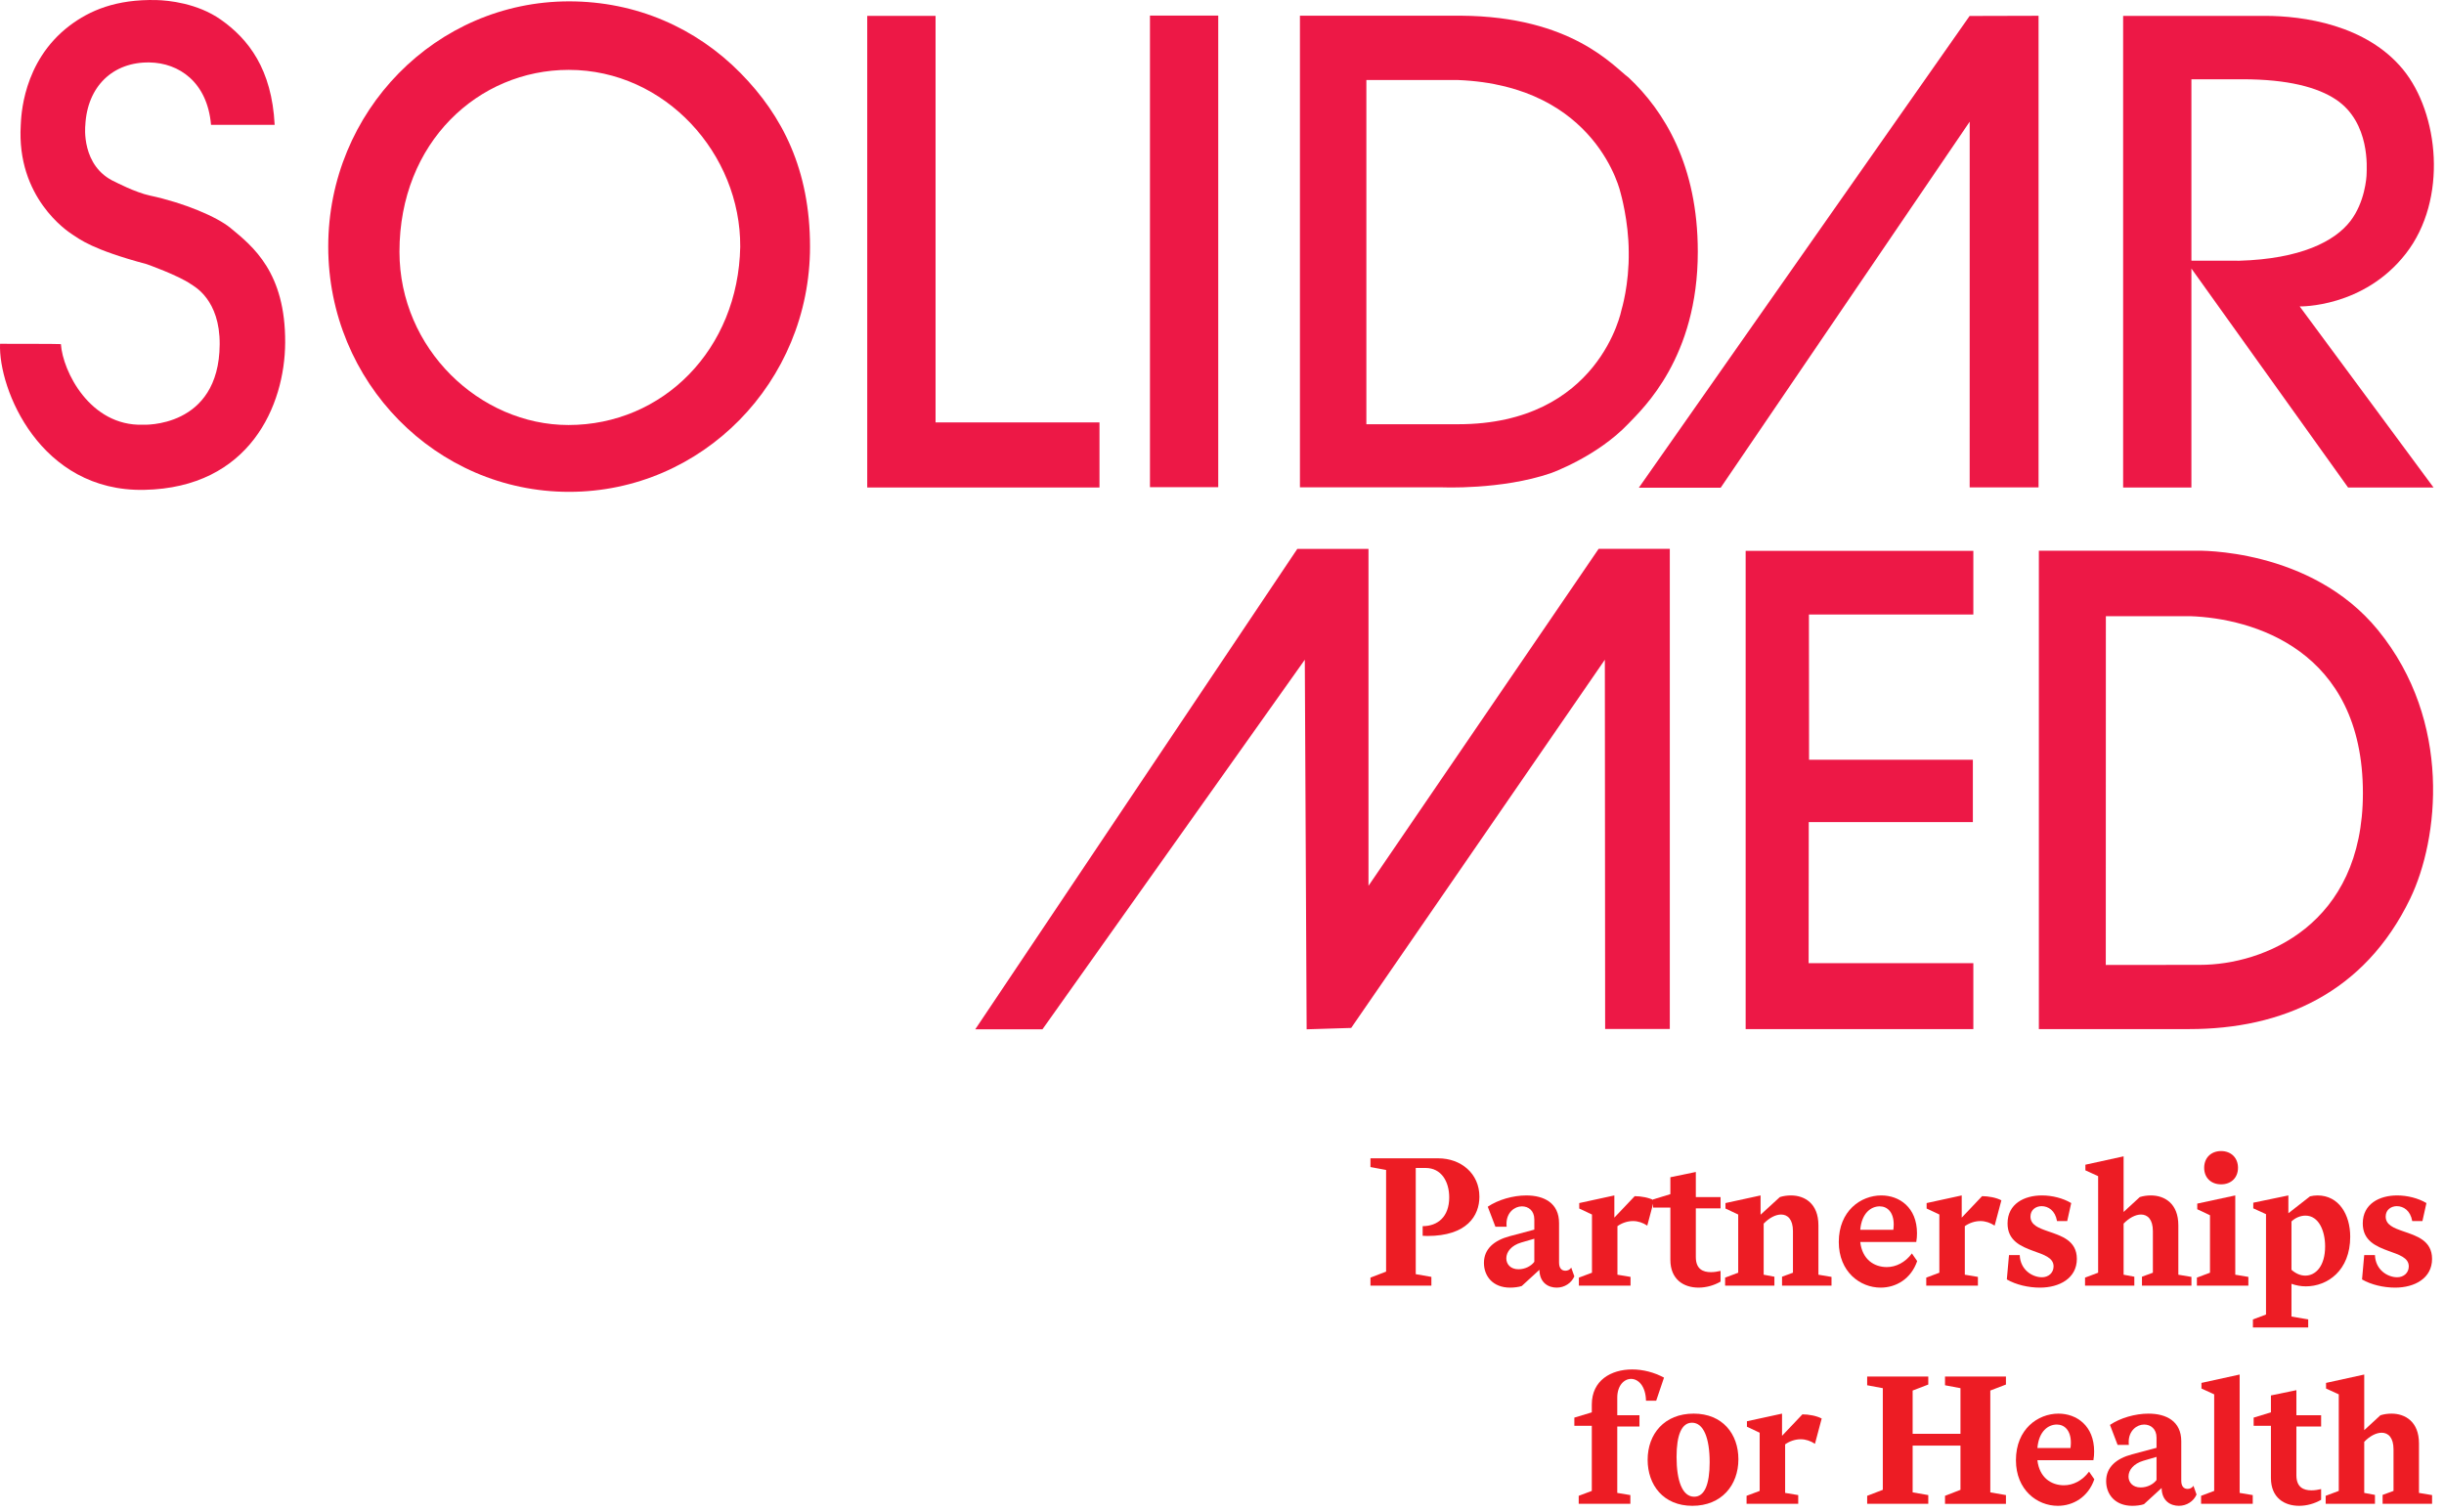
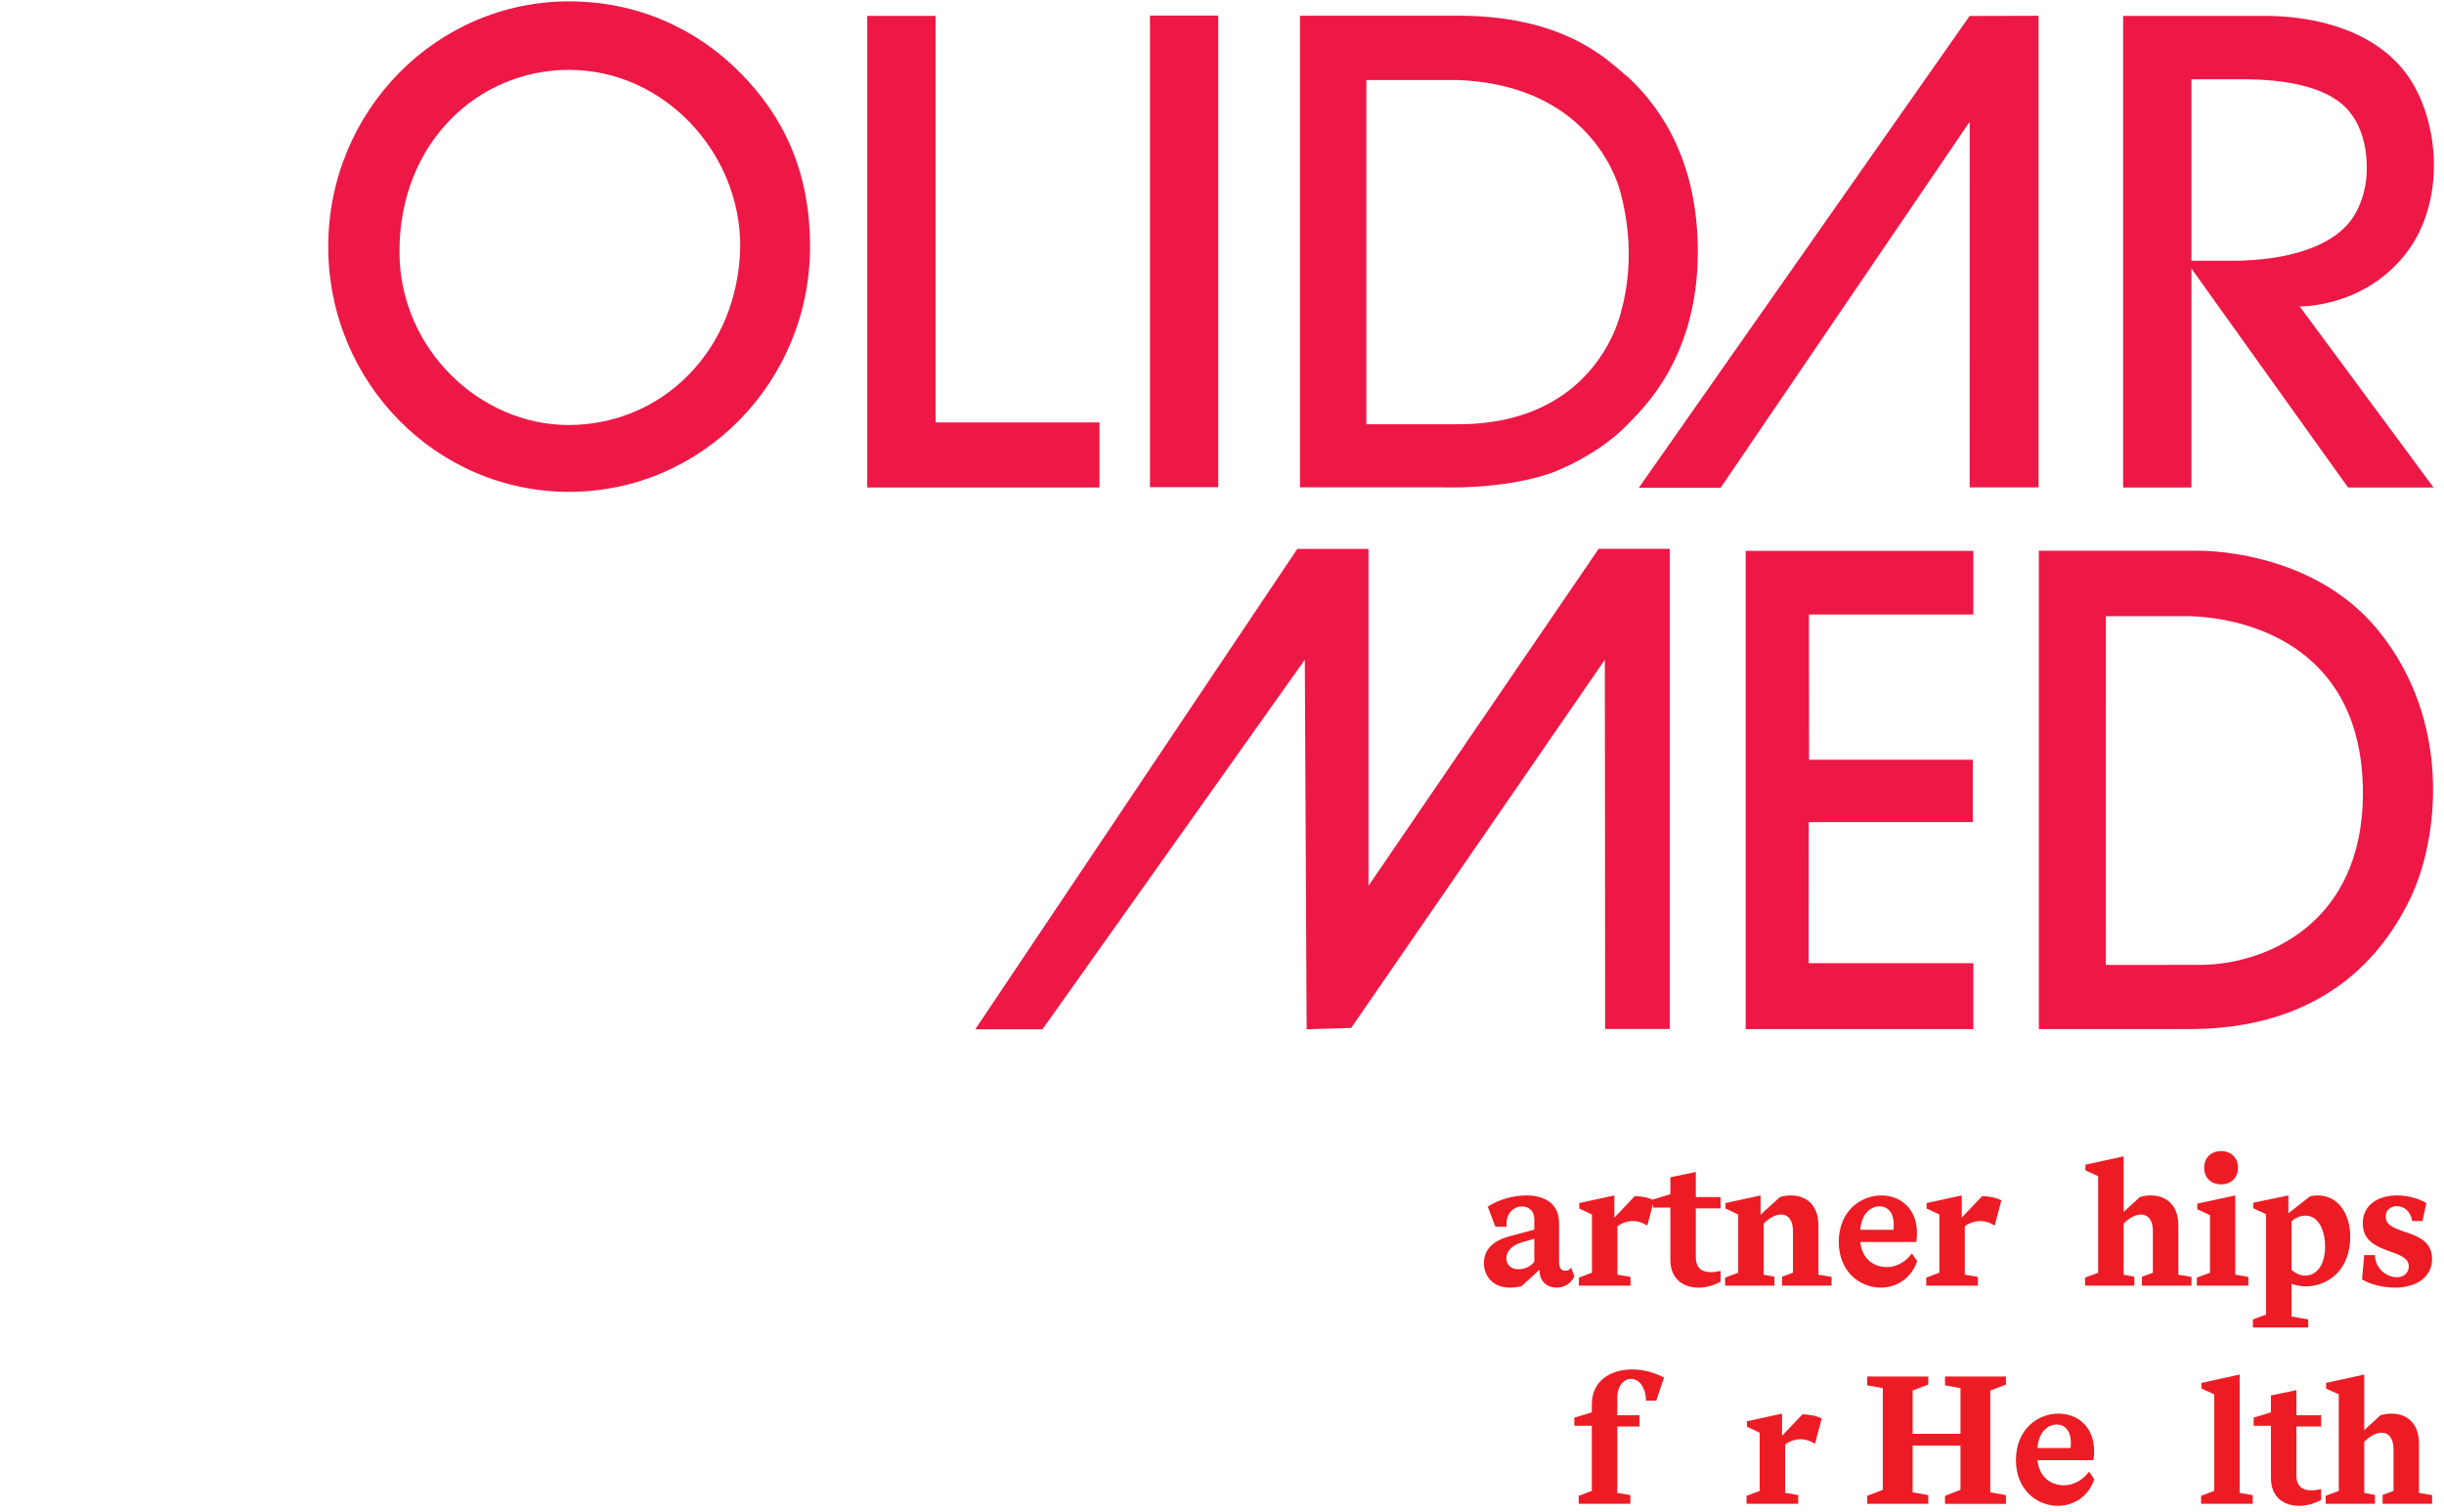
<svg xmlns="http://www.w3.org/2000/svg" width="100%" height="100%" viewBox="0 0 215 133" xml:space="preserve" style="fill-rule:evenodd;clip-rule:evenodd;stroke-linejoin:round;stroke-miterlimit:2;">
  <g>
    <rect x="101.163" y="1.372" width="6.007" height="41.495" style="fill:#ed1846;fill-rule:nonzero;" />
    <path d="M96.722,42.895l-20.431,0l0,-41.498l6.011,0l0,35.772l14.42,0l0,5.726Z" style="fill:#ed1846;fill-rule:nonzero;" />
    <path d="M151.37,42.914l-7.2,0l29.098,-41.509l6.064,-0.016l0,41.498l-6.059,0l0.002,-32.179l-21.905,32.206Z" style="fill:#ed1846;fill-rule:nonzero;" />
    <path d="M153.566,48.47l0,42.084l20.03,0l0,-5.803l-14.49,0l0.011,-12.415l14.437,0l0,-5.487l-14.41,0l-0.011,-12.776l14.463,0l0,-5.603l-20.03,0Z" style="fill:#ed1846;fill-rule:nonzero;" />
    <path d="M192.779,22.936c0,0 4.166,0.006 4.216,0.006c5.38,-0.158 8.396,-1.702 9.773,-3.496c1.261,-1.641 1.424,-3.802 1.424,-4.174c0,-0.375 0.354,-4.478 -2.695,-6.512c-1.625,-1.083 -4.229,-1.781 -8.21,-1.785l-4.508,0l0,15.961Zm18.62,-16.817c3.142,3.829 3.966,11.415 0.245,16.197c-3.722,4.782 -9.34,4.646 -9.34,4.646l11.775,15.933l-7.518,0l-13.782,-19.267l0,19.267l-6.006,0l0,-41.498l12.444,0c3.403,-0.007 8.948,0.782 12.182,4.722Z" style="fill:#ed1846;fill-rule:nonzero;" />
    <path d="M142.645,27.263c0,0 0.681,-2.202 0.635,-5.11c-0.009,-2.719 -0.708,-5.148 -0.708,-5.148c0,0 -2.02,-9.473 -14.301,-9.963l-8.071,0l0,30.286l8.081,0c12.436,0 14.364,-10.065 14.364,-10.065Zm0.626,-20.437c3.127,2.934 6.086,7.716 6.086,15.327c0,9.32 -4.814,13.775 -6.113,15.135c-2.772,2.91 -6.819,4.347 -6.819,4.347c-4.366,1.493 -9.628,1.243 -9.628,1.243l-12.441,0l0,-41.497l14.153,0c9.79,0.065 13.429,4.468 14.762,5.445Z" style="fill:#ed1846;fill-rule:nonzero;" />
    <path d="M50.066,0.12c-11.704,0 -21.191,9.663 -21.191,21.581c0,11.918 9.487,21.577 21.191,21.577c11.702,0 21.192,-9.659 21.192,-21.577c0,-6.759 -2.423,-11.524 -6.114,-15.273c-3.922,-3.984 -9.194,-6.308 -15.078,-6.308Zm15.052,21.596c-0.167,9.024 -6.795,15.681 -15.112,15.681c-7.797,0 -14.865,-6.711 -14.865,-15.246c0,-9.646 6.96,-16.003 14.892,-16.003c8.509,0 15.136,7.419 15.085,15.568Z" style="fill:#ed1846;fill-rule:nonzero;" />
    <path d="M140.631,48.295l-20.244,29.647l0,-29.647l-6.261,0l-28.333,42.274l5.912,0l23.079,-32.519l0.161,32.519l3.918,-0.12l22.316,-32.399l0.026,32.492l5.688,0l0,-42.247l-6.262,0Z" style="fill:#ed1846;fill-rule:nonzero;" />
-     <path d="M1.825,11.012c0.038,-0.639 0.109,-5.574 4.295,-8.752c1.765,-1.341 4.102,-2.338 7.635,-2.255c1.048,0.025 3.596,0.272 5.654,1.711c2.442,1.712 4.504,4.356 4.753,9.267l-5.598,0c-0.325,-3.777 -2.837,-5.446 -5.406,-5.488c-3.207,-0.057 -5.489,2.091 -5.654,5.544c0,0 -0.409,3.615 2.636,4.971c0,0 1.763,0.921 3.044,1.197c3.044,0.651 5.904,1.875 7.094,2.853c1.981,1.631 4.84,3.913 4.809,10.082c-0.027,5.542 -3.124,12.772 -12.393,12.961c-9.182,0.189 -12.851,-8.885 -12.689,-12.852c0,0 5.35,0 5.352,0.027c0.163,2.391 2.557,7.227 7.203,7.094c0,0 6.715,0.354 6.766,-7.068c0.027,-3.942 -2.235,-5.097 -2.524,-5.297c-1.144,-0.791 -3.88,-1.758 -3.899,-1.764c-4.8,-1.283 -5.885,-2.189 -6.54,-2.613c-0.462,-0.298 -4.919,-3.262 -4.538,-9.618Z" style="fill:#ed1846;fill-rule:nonzero;" />
    <path d="M192.675,54.218l-7.421,0l-0.007,30.69c0,0 2.728,-0.009 8.297,-0.009c5.571,0 14.322,-3.479 14.322,-15.109c0,-12.664 -9.755,-15.382 -15.191,-15.572Zm-13.315,-5.761l13.887,0c0,0 10.025,-0.276 15.951,6.994c6.556,8.043 5.341,18.412 2.826,23.623c-4.024,8.323 -11.278,11.476 -19.429,11.476l-13.235,0l0,-42.093Z" style="fill:#ed1846;fill-rule:nonzero;" />
-     <path d="M120.56,113.122l5.36,0l0,-0.768l-1.376,-0.24l0,-9.344l0.864,0c1.392,0 2.08,1.2 2.08,2.592c0,1.712 -1.024,2.528 -2.336,2.528l0,0.848c0.224,0.016 0.32,0.016 0.416,0.016c3.472,0 4.576,-1.776 4.576,-3.456c0,-2.048 -1.632,-3.376 -3.616,-3.376l-5.968,0l0,0.768l1.376,0.256l0,8.944l-1.376,0.528l0,0.704Z" style="fill:#ed1c24;fill-rule:nonzero;" />
    <path d="M135.423,111.731c0.016,1.168 0.816,1.568 1.52,1.568c0.688,0 1.296,-0.4 1.552,-0.992l-0.272,-0.768c-0.128,0.192 -0.32,0.272 -0.512,0.272c-0.32,0 -0.56,-0.208 -0.56,-0.72l0,-3.472c0,-1.76 -1.312,-2.432 -2.88,-2.432c-1.184,0 -2.496,0.384 -3.392,0.992l0.672,1.76l0.992,0c-0.016,-0.096 -0.016,-0.176 -0.016,-0.256c0,-0.992 0.704,-1.536 1.36,-1.536c0.56,0 1.088,0.368 1.088,1.152l0,0.896l-2.16,0.576c-1.376,0.368 -2.272,1.12 -2.272,2.352c0,1.168 0.784,2.176 2.304,2.176c0.32,0 0.768,-0.048 1.024,-0.144l1.552,-1.424Zm-0.448,-0.704c-0.272,0.368 -0.8,0.656 -1.392,0.656c-0.72,0 -1.072,-0.464 -1.072,-0.96c0,-0.576 0.448,-1.136 1.312,-1.392l1.152,-0.336l0,2.032Z" style="fill:#ed1c24;fill-rule:nonzero;" />
    <path d="M138.895,113.123l4.544,0l0,-0.768l-1.152,-0.192l0,-4.272c0.384,-0.272 0.864,-0.448 1.376,-0.448c0.432,0 0.864,0.144 1.248,0.4l0.592,-2.224c-0.432,-0.24 -1.152,-0.368 -1.696,-0.368l-1.792,1.888l0,-1.952l-3.088,0.672l0,0.48l1.12,0.528l0,5.12l-1.152,0.432l0,0.704Z" style="fill:#ed1c24;fill-rule:nonzero;" />
    <path d="M149.183,106.323l2.176,0l0,-0.992l-2.176,0l0,-2.208l-2.24,0.464l0,1.488l-1.52,0.464l0,0.72l1.52,0l0,4.592c0,1.744 1.184,2.448 2.48,2.448c0.672,0 1.36,-0.192 1.936,-0.528l0,-0.944c-0.272,0.064 -0.56,0.112 -0.848,0.112c-0.704,0 -1.328,-0.272 -1.328,-1.328l0,-4.288Z" style="fill:#ed1c24;fill-rule:nonzero;" />
    <path d="M151.759,113.123l4.336,0l0,-0.784l-0.944,-0.176l0,-4.496c0.48,-0.496 1.04,-0.8 1.536,-0.8c0.576,0 1.04,0.432 1.04,1.456l0,3.664l-0.96,0.352l0,0.784l4.352,0l0,-0.768l-1.152,-0.192l0,-4.352c0,-1.92 -1.216,-2.624 -2.416,-2.624c-0.336,0 -0.672,0.048 -0.976,0.144l-1.696,1.552l0,-1.696l-3.088,0.672l0,0.48l1.12,0.528l0,5.12l-1.152,0.432l0,0.704Z" style="fill:#ed1c24;fill-rule:nonzero;" />
    <path d="M168.191,110.291c-0.592,0.8 -1.408,1.2 -2.208,1.2c-1.104,0 -2.16,-0.656 -2.336,-2.208l4.928,0c0.048,-0.272 0.064,-0.528 0.064,-0.768c0,-2.272 -1.552,-3.328 -3.136,-3.328c-1.808,0 -3.744,1.36 -3.744,4.096c0,2.624 1.872,4.016 3.68,4.016c1.344,0 2.672,-0.752 3.216,-2.336l-0.464,-0.672Zm-4.544,-2.08c0.128,-1.488 0.96,-2.064 1.712,-2.064c0.656,0 1.232,0.496 1.232,1.6c0,0.144 -0.016,0.304 -0.032,0.464l-2.912,0Z" style="fill:#ed1c24;fill-rule:nonzero;" />
    <path d="M169.454,113.123l4.544,0l0,-0.768l-1.152,-0.192l0,-4.272c0.384,-0.272 0.864,-0.448 1.376,-0.448c0.432,0 0.864,0.144 1.248,0.4l0.592,-2.224c-0.432,-0.24 -1.152,-0.368 -1.696,-0.368l-1.792,1.888l0,-1.952l-3.088,0.672l0,0.48l1.12,0.528l0,5.12l-1.152,0.432l0,0.704Z" style="fill:#ed1c24;fill-rule:nonzero;" />
-     <path d="M176.542,112.579c0.8,0.464 1.888,0.72 2.912,0.72c1.728,0 3.248,-0.832 3.248,-2.528c0,-1.632 -1.392,-2.032 -2.544,-2.432c-0.832,-0.288 -1.536,-0.56 -1.536,-1.296c0,-0.608 0.496,-0.912 0.976,-0.912c0.592,0 1.2,0.384 1.36,1.312l0.896,0l0.352,-1.584c-0.72,-0.432 -1.68,-0.672 -2.576,-0.672c-1.552,0 -3.024,0.736 -3.024,2.464c0,1.52 1.168,2.016 2.256,2.416c0.928,0.336 1.792,0.592 1.792,1.36c0,0.576 -0.448,0.96 -1.024,0.96c-0.832,0 -1.904,-0.64 -1.952,-1.952l-0.944,0l-0.192,2.144Z" style="fill:#ed1c24;fill-rule:nonzero;" />
    <path d="M183.422,113.123l4.336,0l0,-0.784l-0.944,-0.176l0,-4.496c0.48,-0.496 1.04,-0.8 1.536,-0.8c0.576,0 1.04,0.432 1.04,1.456l0,3.664l-0.96,0.352l0,0.784l4.352,0l0,-0.768l-1.152,-0.192l0,-4.352c0,-1.92 -1.216,-2.624 -2.416,-2.624c-0.336,0 -0.672,0.048 -0.976,0.144l-1.424,1.312l0,-4.896l-3.36,0.736l0,0.496l1.12,0.512l0,8.496l-1.152,0.432l0,0.704Z" style="fill:#ed1c24;fill-rule:nonzero;" />
    <path d="M195.39,104.211c0.88,0 1.488,-0.576 1.488,-1.456c0,-0.88 -0.608,-1.472 -1.488,-1.472c-0.88,0 -1.488,0.592 -1.488,1.472c0,0.88 0.608,1.456 1.488,1.456Zm-2.128,8.912l4.528,0l0,-0.768l-1.152,-0.192l0,-6.976l-3.344,0.72l0,0.496l1.12,0.528l0,5.056l-1.152,0.432l0,0.704Z" style="fill:#ed1c24;fill-rule:nonzero;" />
    <path d="M198.19,116.803l4.864,0l0,-0.704l-1.472,-0.256l0,-2.88c0.4,0.144 0.832,0.224 1.264,0.224c1.904,0 3.904,-1.392 3.904,-4.368c0,-1.936 -0.992,-3.632 -2.88,-3.632c-0.224,0 -0.448,0.032 -0.656,0.08l-1.904,1.488l0,-1.568l-3.088,0.64l0,0.496l1.12,0.512l0,8.832l-1.152,0.432l0,0.704Zm4.608,-4.56c-0.416,0 -0.832,-0.176 -1.216,-0.512l0,-4.256c0.368,-0.352 0.832,-0.512 1.232,-0.512c1.168,0 1.728,1.344 1.728,2.704c0,1.744 -0.832,2.576 -1.744,2.576Z" style="fill:#ed1c24;fill-rule:nonzero;" />
    <path d="M207.79,112.579c0.8,0.464 1.888,0.72 2.912,0.72c1.728,0 3.248,-0.832 3.248,-2.528c0,-1.632 -1.392,-2.032 -2.544,-2.432c-0.832,-0.288 -1.536,-0.56 -1.536,-1.296c0,-0.608 0.496,-0.912 0.976,-0.912c0.592,0 1.2,0.384 1.36,1.312l0.896,0l0.352,-1.584c-0.72,-0.432 -1.68,-0.672 -2.576,-0.672c-1.552,0 -3.024,0.736 -3.024,2.464c0,1.52 1.168,2.016 2.256,2.416c0.928,0.336 1.792,0.592 1.792,1.36c0,0.576 -0.448,0.96 -1.024,0.96c-0.832,0 -1.904,-0.64 -1.952,-1.952l-0.944,0l-0.192,2.144Z" style="fill:#ed1c24;fill-rule:nonzero;" />
    <path d="M138.88,132.322l4.544,0l0,-0.768l-1.152,-0.192l0,-5.84l1.952,0l0,-0.992l-1.952,0l0,-1.552c0,-1.056 0.592,-1.648 1.216,-1.648c0.624,0 1.28,0.608 1.312,1.92l0.896,0l0.688,-2.032c-0.864,-0.464 -1.84,-0.72 -2.8,-0.72c-1.856,0 -3.552,0.96 -3.552,3.088l0,0.688l-1.536,0.464l0,0.72l1.536,0l0,5.728l-1.152,0.432l0,0.704Z" style="fill:#ed1c24;fill-rule:nonzero;" />
-     <path d="M148.992,124.386c-2.576,0 -4.048,1.792 -4.048,4.064c0,2.208 1.376,4.048 3.936,4.048c2.56,0 4.048,-1.808 4.048,-4.096c0,-2.224 -1.392,-4.016 -3.936,-4.016Zm0.048,7.312c-1.04,0 -1.552,-1.392 -1.552,-3.504c0,-1.936 0.448,-3.008 1.36,-3.008c1.024,0 1.552,1.376 1.552,3.472c0,1.952 -0.448,3.04 -1.36,3.04Z" style="fill:#ed1c24;fill-rule:nonzero;" />
    <path d="M153.647,132.322l4.544,0l0,-0.768l-1.152,-0.192l0,-4.272c0.384,-0.272 0.864,-0.448 1.376,-0.448c0.432,0 0.864,0.144 1.248,0.4l0.592,-2.224c-0.432,-0.24 -1.152,-0.368 -1.696,-0.368l-1.792,1.888l0,-1.952l-3.088,0.672l0,0.48l1.12,0.528l0,5.12l-1.152,0.432l0,0.704Z" style="fill:#ed1c24;fill-rule:nonzero;" />
    <path d="M164.256,132.322l5.376,0l0,-0.768l-1.376,-0.24l0,-4.112l4.208,0l0,3.888l-1.36,0.528l0,0.704l5.36,0l0,-0.768l-1.376,-0.24l0,-8.96l1.376,-0.528l0,-0.704l-5.36,0l0,0.768l1.36,0.256l0,4.016l-4.208,0l0,-3.808l1.376,-0.528l0,-0.704l-5.376,0l0,0.768l1.376,0.256l0,8.944l-1.376,0.528l0,0.704Z" style="fill:#ed1c24;fill-rule:nonzero;" />
    <path d="M183.775,129.49c-0.592,0.8 -1.408,1.2 -2.208,1.2c-1.104,0 -2.16,-0.656 -2.336,-2.208l4.928,0c0.048,-0.272 0.064,-0.528 0.064,-0.768c0,-2.272 -1.552,-3.328 -3.136,-3.328c-1.808,0 -3.744,1.36 -3.744,4.096c0,2.624 1.872,4.016 3.68,4.016c1.344,0 2.672,-0.752 3.216,-2.336l-0.464,-0.672Zm-4.544,-2.08c0.128,-1.488 0.96,-2.064 1.712,-2.064c0.656,0 1.232,0.496 1.232,1.6c0,0.144 -0.016,0.304 -0.032,0.464l-2.912,0Z" style="fill:#ed1c24;fill-rule:nonzero;" />
-     <path d="M190.159,130.93c0.016,1.168 0.816,1.568 1.52,1.568c0.688,0 1.296,-0.4 1.552,-0.992l-0.272,-0.768c-0.128,0.192 -0.32,0.272 -0.512,0.272c-0.32,0 -0.56,-0.208 -0.56,-0.72l0,-3.472c0,-1.76 -1.312,-2.432 -2.88,-2.432c-1.184,0 -2.496,0.384 -3.392,0.992l0.672,1.76l0.992,0c-0.016,-0.096 -0.016,-0.176 -0.016,-0.256c0,-0.992 0.704,-1.536 1.36,-1.536c0.56,0 1.088,0.368 1.088,1.152l0,0.896l-2.16,0.576c-1.376,0.368 -2.272,1.12 -2.272,2.352c0,1.168 0.784,2.176 2.304,2.176c0.32,0 0.768,-0.048 1.024,-0.144l1.552,-1.424Zm-0.448,-0.704c-0.272,0.368 -0.8,0.656 -1.392,0.656c-0.72,0 -1.072,-0.464 -1.072,-0.96c0,-0.576 0.448,-1.136 1.312,-1.392l1.152,-0.336l0,2.032Z" style="fill:#ed1c24;fill-rule:nonzero;" />
    <path d="M193.631,132.322l4.544,0l0,-0.768l-1.152,-0.192l0,-10.416l-3.36,0.736l0,0.496l1.12,0.512l0,8.496l-1.152,0.432l0,0.704Z" style="fill:#ed1c24;fill-rule:nonzero;" />
    <path d="M202.015,125.522l2.176,0l0,-0.992l-2.176,0l0,-2.208l-2.24,0.464l0,1.488l-1.52,0.464l0,0.72l1.52,0l0,4.592c0,1.744 1.184,2.448 2.48,2.448c0.672,0 1.36,-0.192 1.936,-0.528l0,-0.944c-0.272,0.064 -0.56,0.112 -0.848,0.112c-0.704,0 -1.328,-0.272 -1.328,-1.328l0,-4.288Z" style="fill:#ed1c24;fill-rule:nonzero;" />
    <path d="M204.591,132.322l4.336,0l0,-0.784l-0.944,-0.176l0,-4.496c0.48,-0.496 1.04,-0.8 1.536,-0.8c0.576,0 1.04,0.432 1.04,1.456l0,3.664l-0.96,0.352l0,0.784l4.352,0l0,-0.768l-1.152,-0.192l0,-4.352c0,-1.92 -1.216,-2.624 -2.416,-2.624c-0.336,0 -0.672,0.048 -0.976,0.144l-1.424,1.312l0,-4.896l-3.36,0.736l0,0.496l1.12,0.512l0,8.496l-1.152,0.432l0,0.704Z" style="fill:#ed1c24;fill-rule:nonzero;" />
  </g>
</svg>